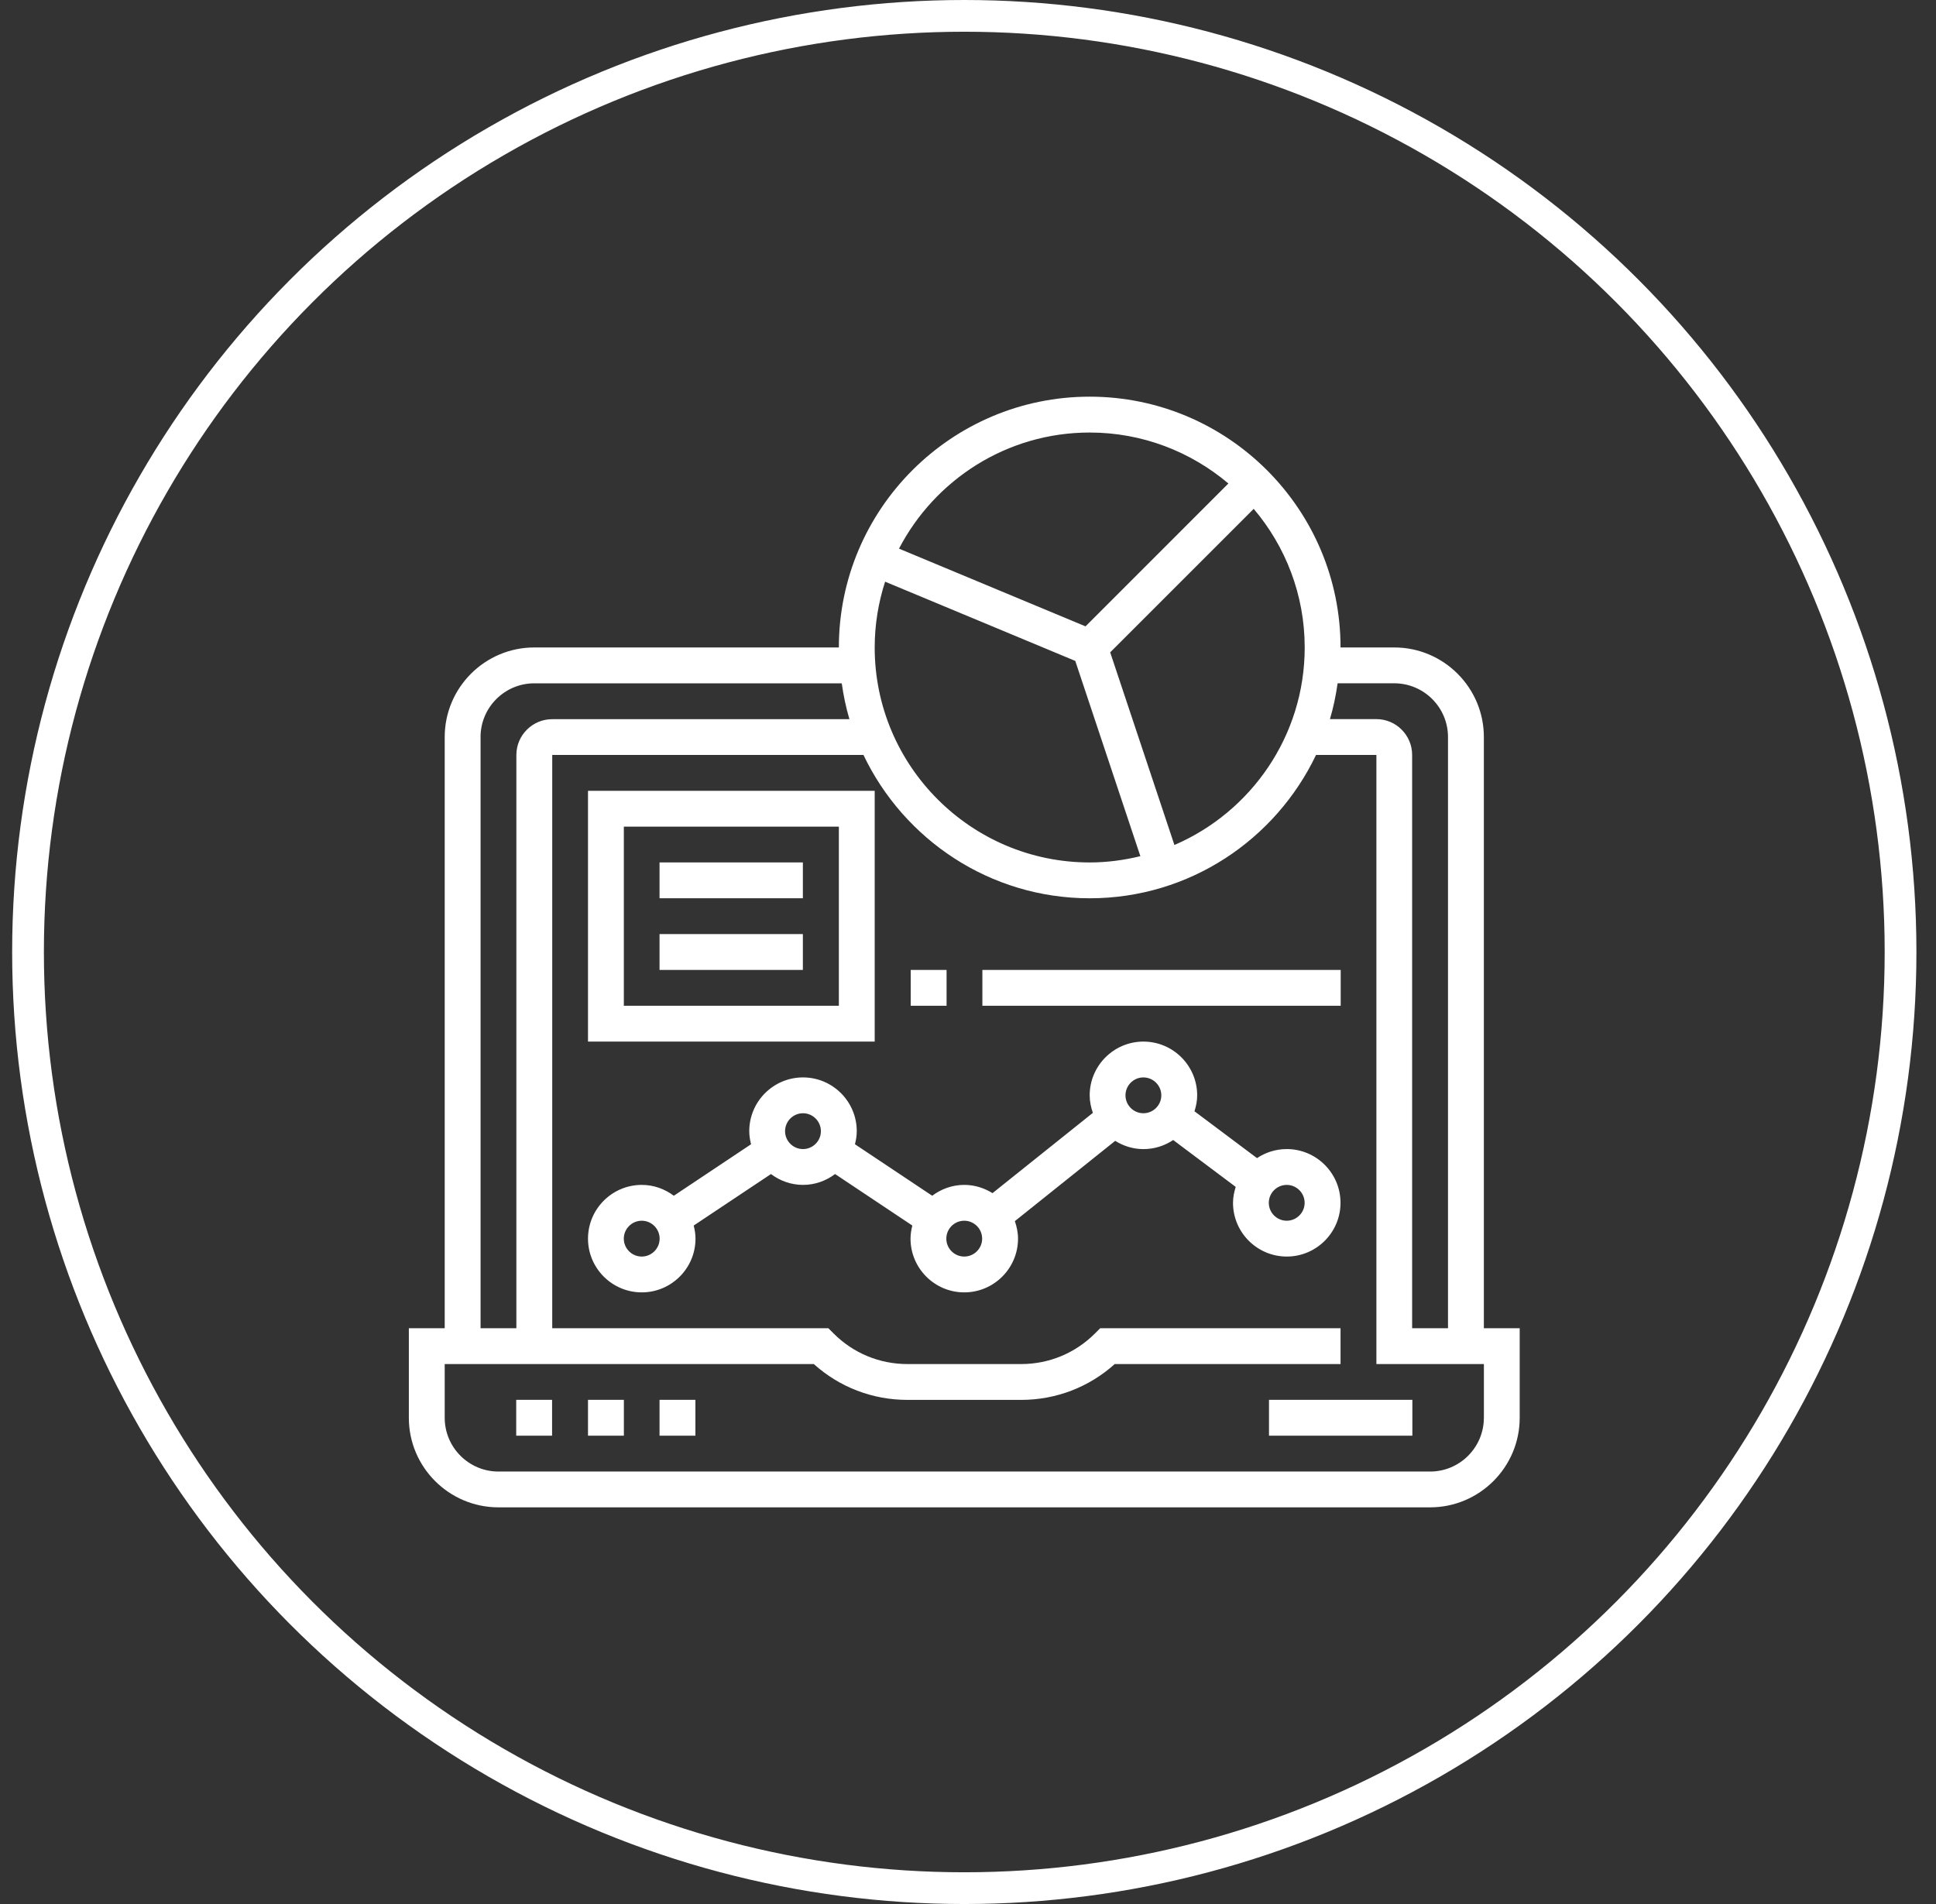
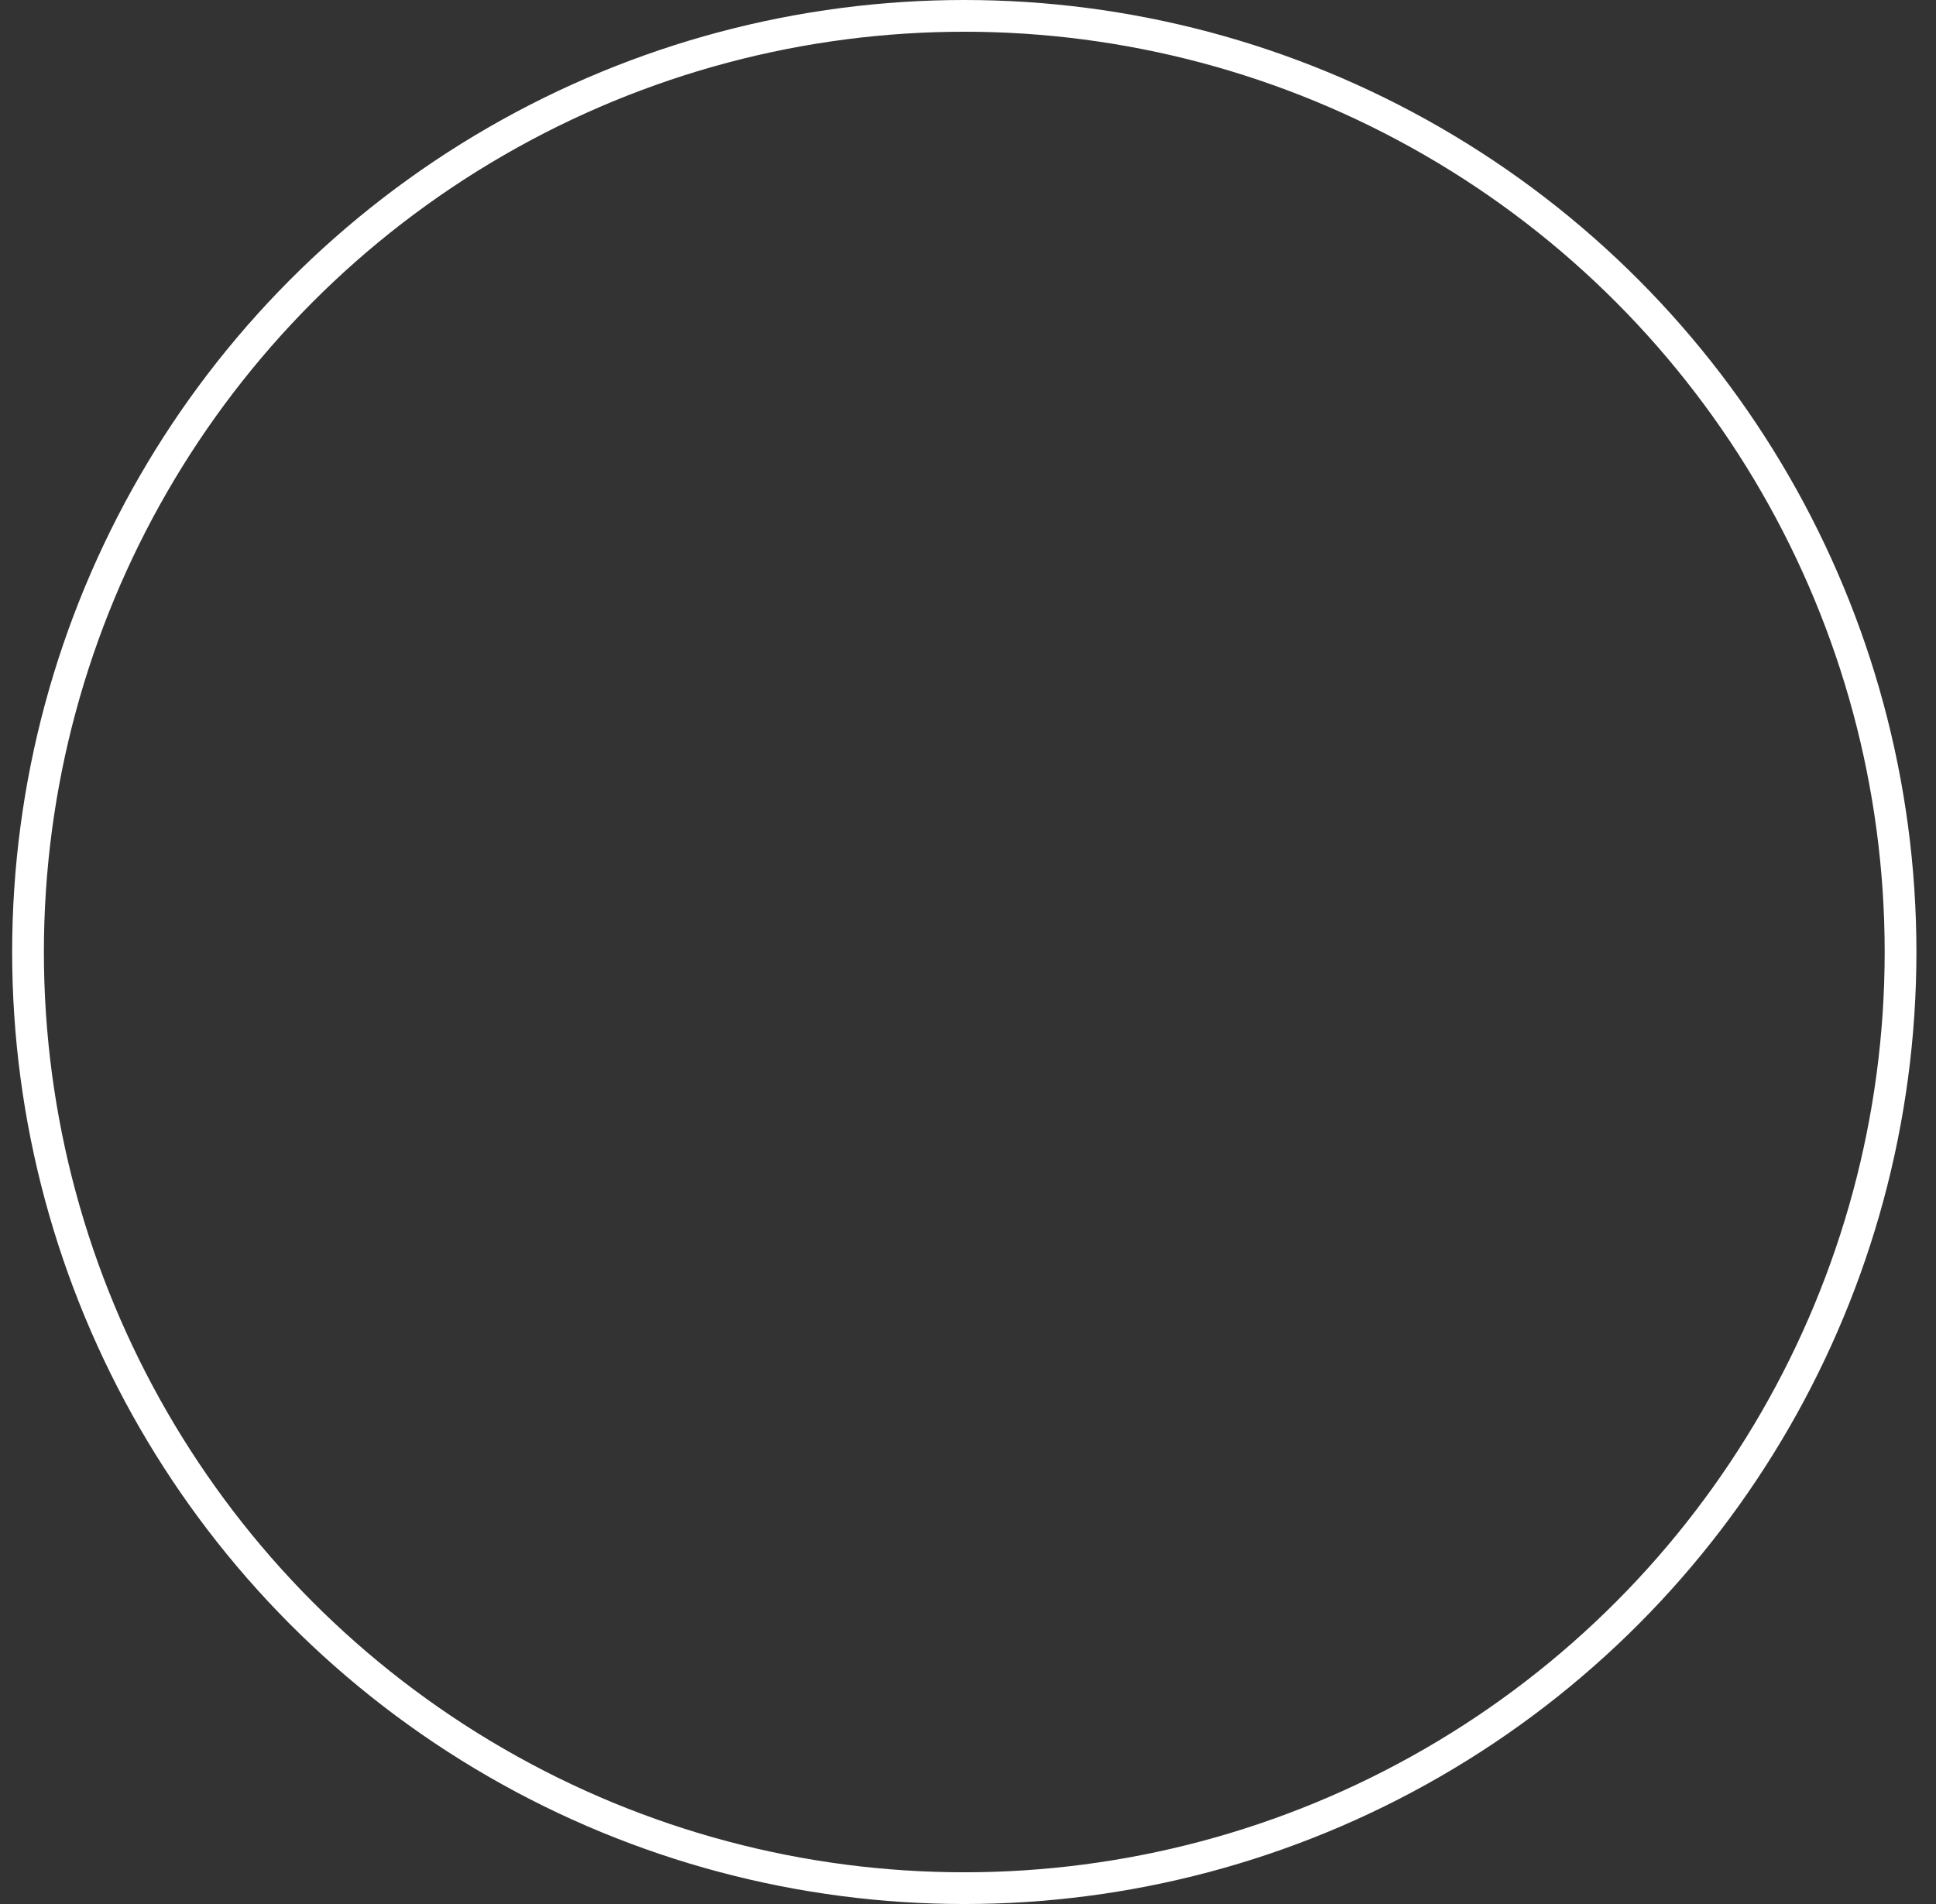
<svg xmlns="http://www.w3.org/2000/svg" width="61" height="60" fill="none" viewBox="0 0 61 60">
  <rect x="0" y="0" width="61" height="60" fill="#333333" stroke="none" />
  <circle cx="30.383" cy="30" r="29.5" stroke="#ffffff" />
-   <path fill="#ffffff" d="M16.266 44.112h1.129v1.13h-1.13v-1.13zM18.527 44.112h1.13v1.13h-1.13v-1.13zM20.781 44.112h1.13v1.13h-1.13v-1.13zM39.984 44.112h4.517v1.13h-4.517v-1.13z" />
-   <path fill="#ffffff" d="M46.754 41.855v-18.63c0-1.555-1.267-2.822-2.823-2.822h-1.693c0-4.358-3.545-7.903-7.904-7.903-4.358 0-7.903 3.545-7.903 7.903h-9.597c-1.556 0-2.822 1.267-2.822 2.823v18.629h-1.13v2.823c0 1.556 1.267 2.822 2.823 2.822H45.06c1.556 0 2.823-1.266 2.823-2.822v-2.823h-1.13zM43.93 21.532c.934 0 1.694.76 1.694 1.694v18.629h-1.13V23.79c0-.622-.506-1.129-1.128-1.129h-1.462c.109-.365.187-.743.242-1.129h1.784zM27.888 18.33l5.992 2.497 2.051 6.153c-.513.125-1.046.198-1.597.198-3.735 0-6.774-3.038-6.774-6.774 0-.724.117-1.42.328-2.074zm9.116 8.298l-2.024-6.071 4.522-4.522c1 1.18 1.607 2.704 1.607 4.37 0 2.787-1.694 5.185-4.105 6.223zm-2.67-12.998c1.665 0 3.19.607 4.37 1.606l-4.501 4.502-5.877-2.449c1.13-2.17 3.396-3.659 6.008-3.659zm-19.193 9.597c0-.934.76-1.694 1.693-1.694h9.688c.055.386.133.764.242 1.13H17.4c-.623 0-1.13.506-1.13 1.128v18.065h-1.128v-18.63zm31.613 21.452c0 .933-.76 1.693-1.694 1.693H15.705c-.933 0-1.693-.76-1.693-1.694v-1.693h11.63c.812.73 1.85 1.129 2.95 1.129h3.581c1.1 0 2.14-.4 2.951-1.13h7.114v-1.128h-7.573l-.165.165c-.622.622-1.448.964-2.327.964h-3.58c-.88 0-1.706-.342-2.328-.964l-.165-.165H17.4V23.79h9.806c1.272 2.666 3.985 4.517 7.13 4.517 3.144 0 5.857-1.85 7.13-4.517h1.902v19.194h3.387v1.694z" />
-   <path fill="#ffffff" d="M40.544 36.21c-.347 0-.67.106-.938.285l-1.97-1.476c.05-.16.085-.327.085-.502 0-.934-.76-1.694-1.694-1.694-.933 0-1.693.76-1.693 1.694 0 .194.04.378.1.552l-3.162 2.53c-.26-.162-.562-.26-.89-.26-.38 0-.727.13-1.01.342l-2.434-1.623c.034-.132.057-.269.057-.412 0-.934-.76-1.694-1.694-1.694-.933 0-1.693.76-1.693 1.694 0 .143.023.28.057.412l-2.434 1.623c-.283-.212-.63-.342-1.01-.342-.934 0-1.694.76-1.694 1.694 0 .934.76 1.693 1.694 1.693.933 0 1.693-.76 1.693-1.693 0-.144-.023-.28-.057-.413l2.435-1.623c.282.212.63.342 1.01.342s.727-.13 1.01-.342l2.434 1.623c-.034.133-.057.27-.057.413 0 .934.76 1.693 1.693 1.693.934 0 1.694-.76 1.694-1.693 0-.194-.04-.378-.1-.552l3.162-2.53c.259.162.562.26.89.26.346 0 .668-.106.937-.286l1.97 1.477c-.05.16-.085.326-.085.502 0 .933.76 1.693 1.694 1.693.933 0 1.693-.76 1.693-1.693 0-.934-.76-1.694-1.694-1.694zM20.22 39.597c-.311 0-.565-.253-.565-.564 0-.311.254-.565.565-.565.31 0 .564.254.564.565 0 .31-.253.564-.564.564zm5.08-3.387c-.31 0-.564-.253-.564-.564 0-.311.254-.565.565-.565.31 0 .564.254.564.565 0 .31-.253.564-.564.564zm5.081 3.387c-.31 0-.564-.253-.564-.564 0-.311.253-.565.564-.565.311 0 .565.254.565.565 0 .31-.254.564-.565.564zm5.645-4.516c-.31 0-.564-.253-.564-.564 0-.311.253-.565.564-.565.311 0 .565.254.565.565 0 .31-.254.564-.565.564zm4.517 3.387c-.311 0-.565-.253-.565-.564 0-.311.254-.565.565-.565.31 0 .564.254.564.565 0 .31-.254.564-.564.564zM27.56 24.92h-9.033v7.903h9.033V24.92zm-1.13 6.774h-6.774v-5.645h6.775v5.645z" />
-   <path fill="#ffffff" d="M20.781 27.177h4.516v1.129h-4.516v-1.13zM20.781 29.435h4.516v1.13h-4.516v-1.13zM28.695 30.565h1.13v1.129h-1.13v-1.13zM30.953 30.565h11.29v1.129h-11.29v-1.13z" />
</svg>